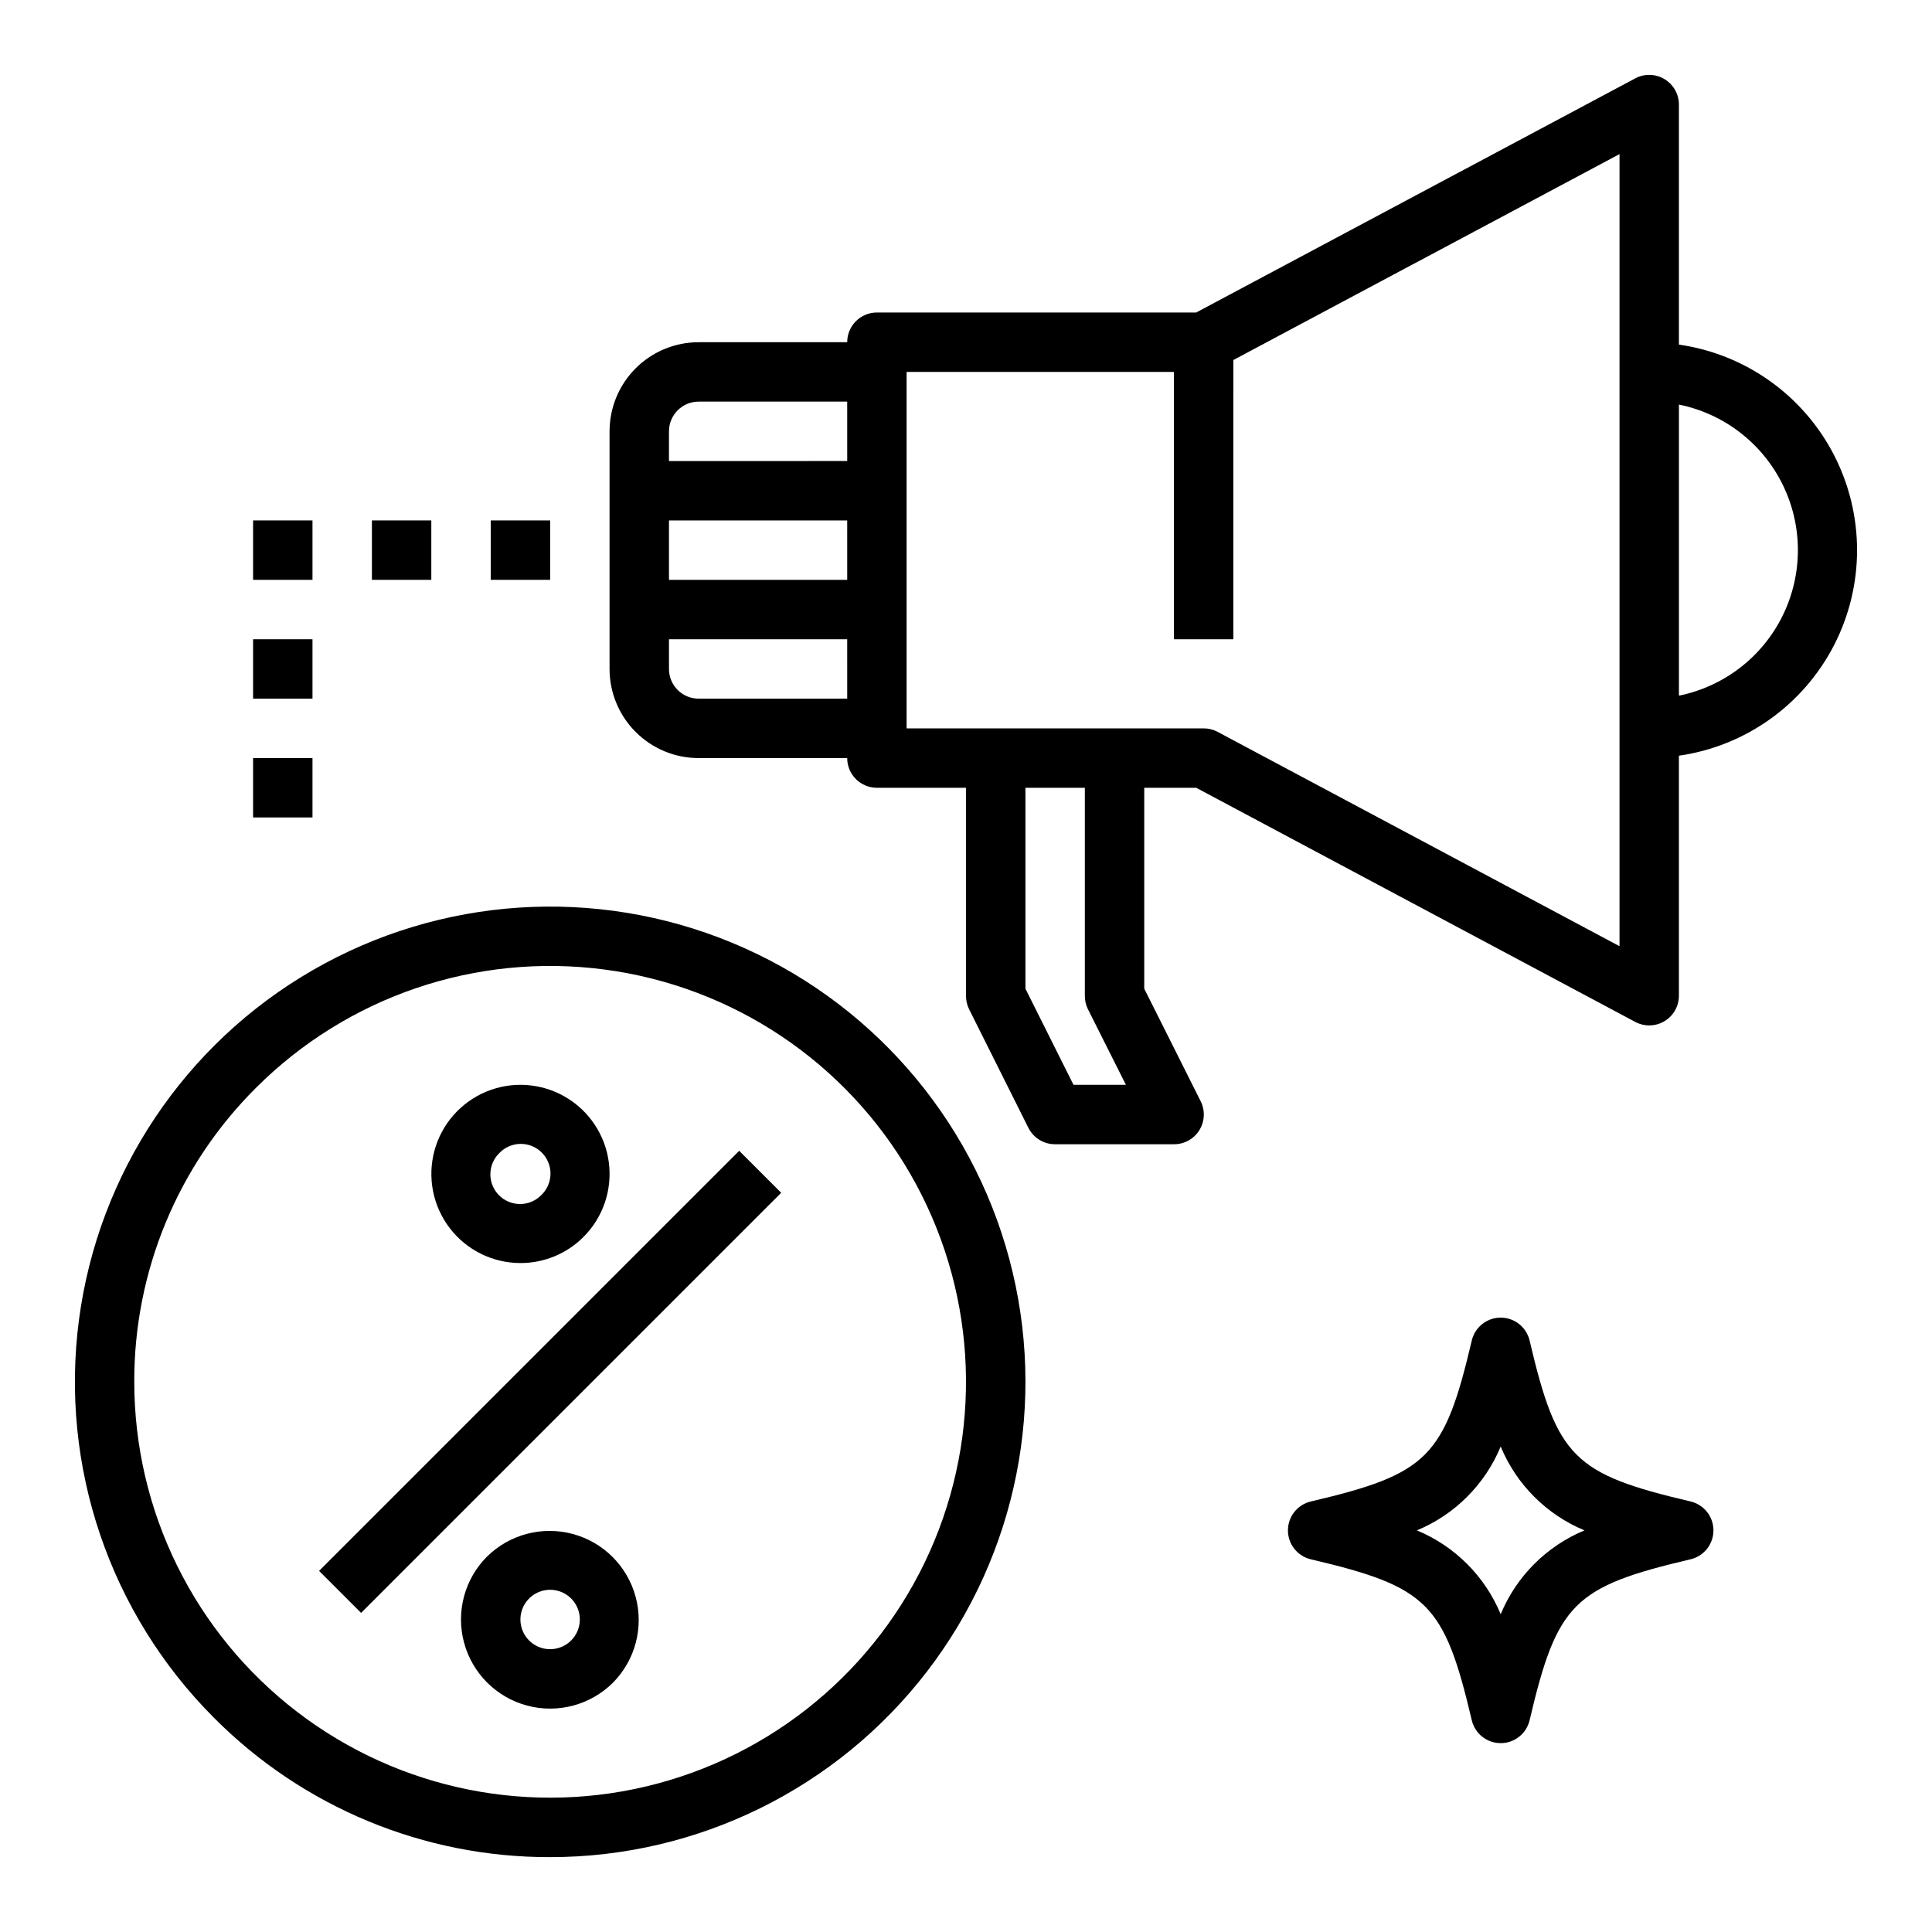
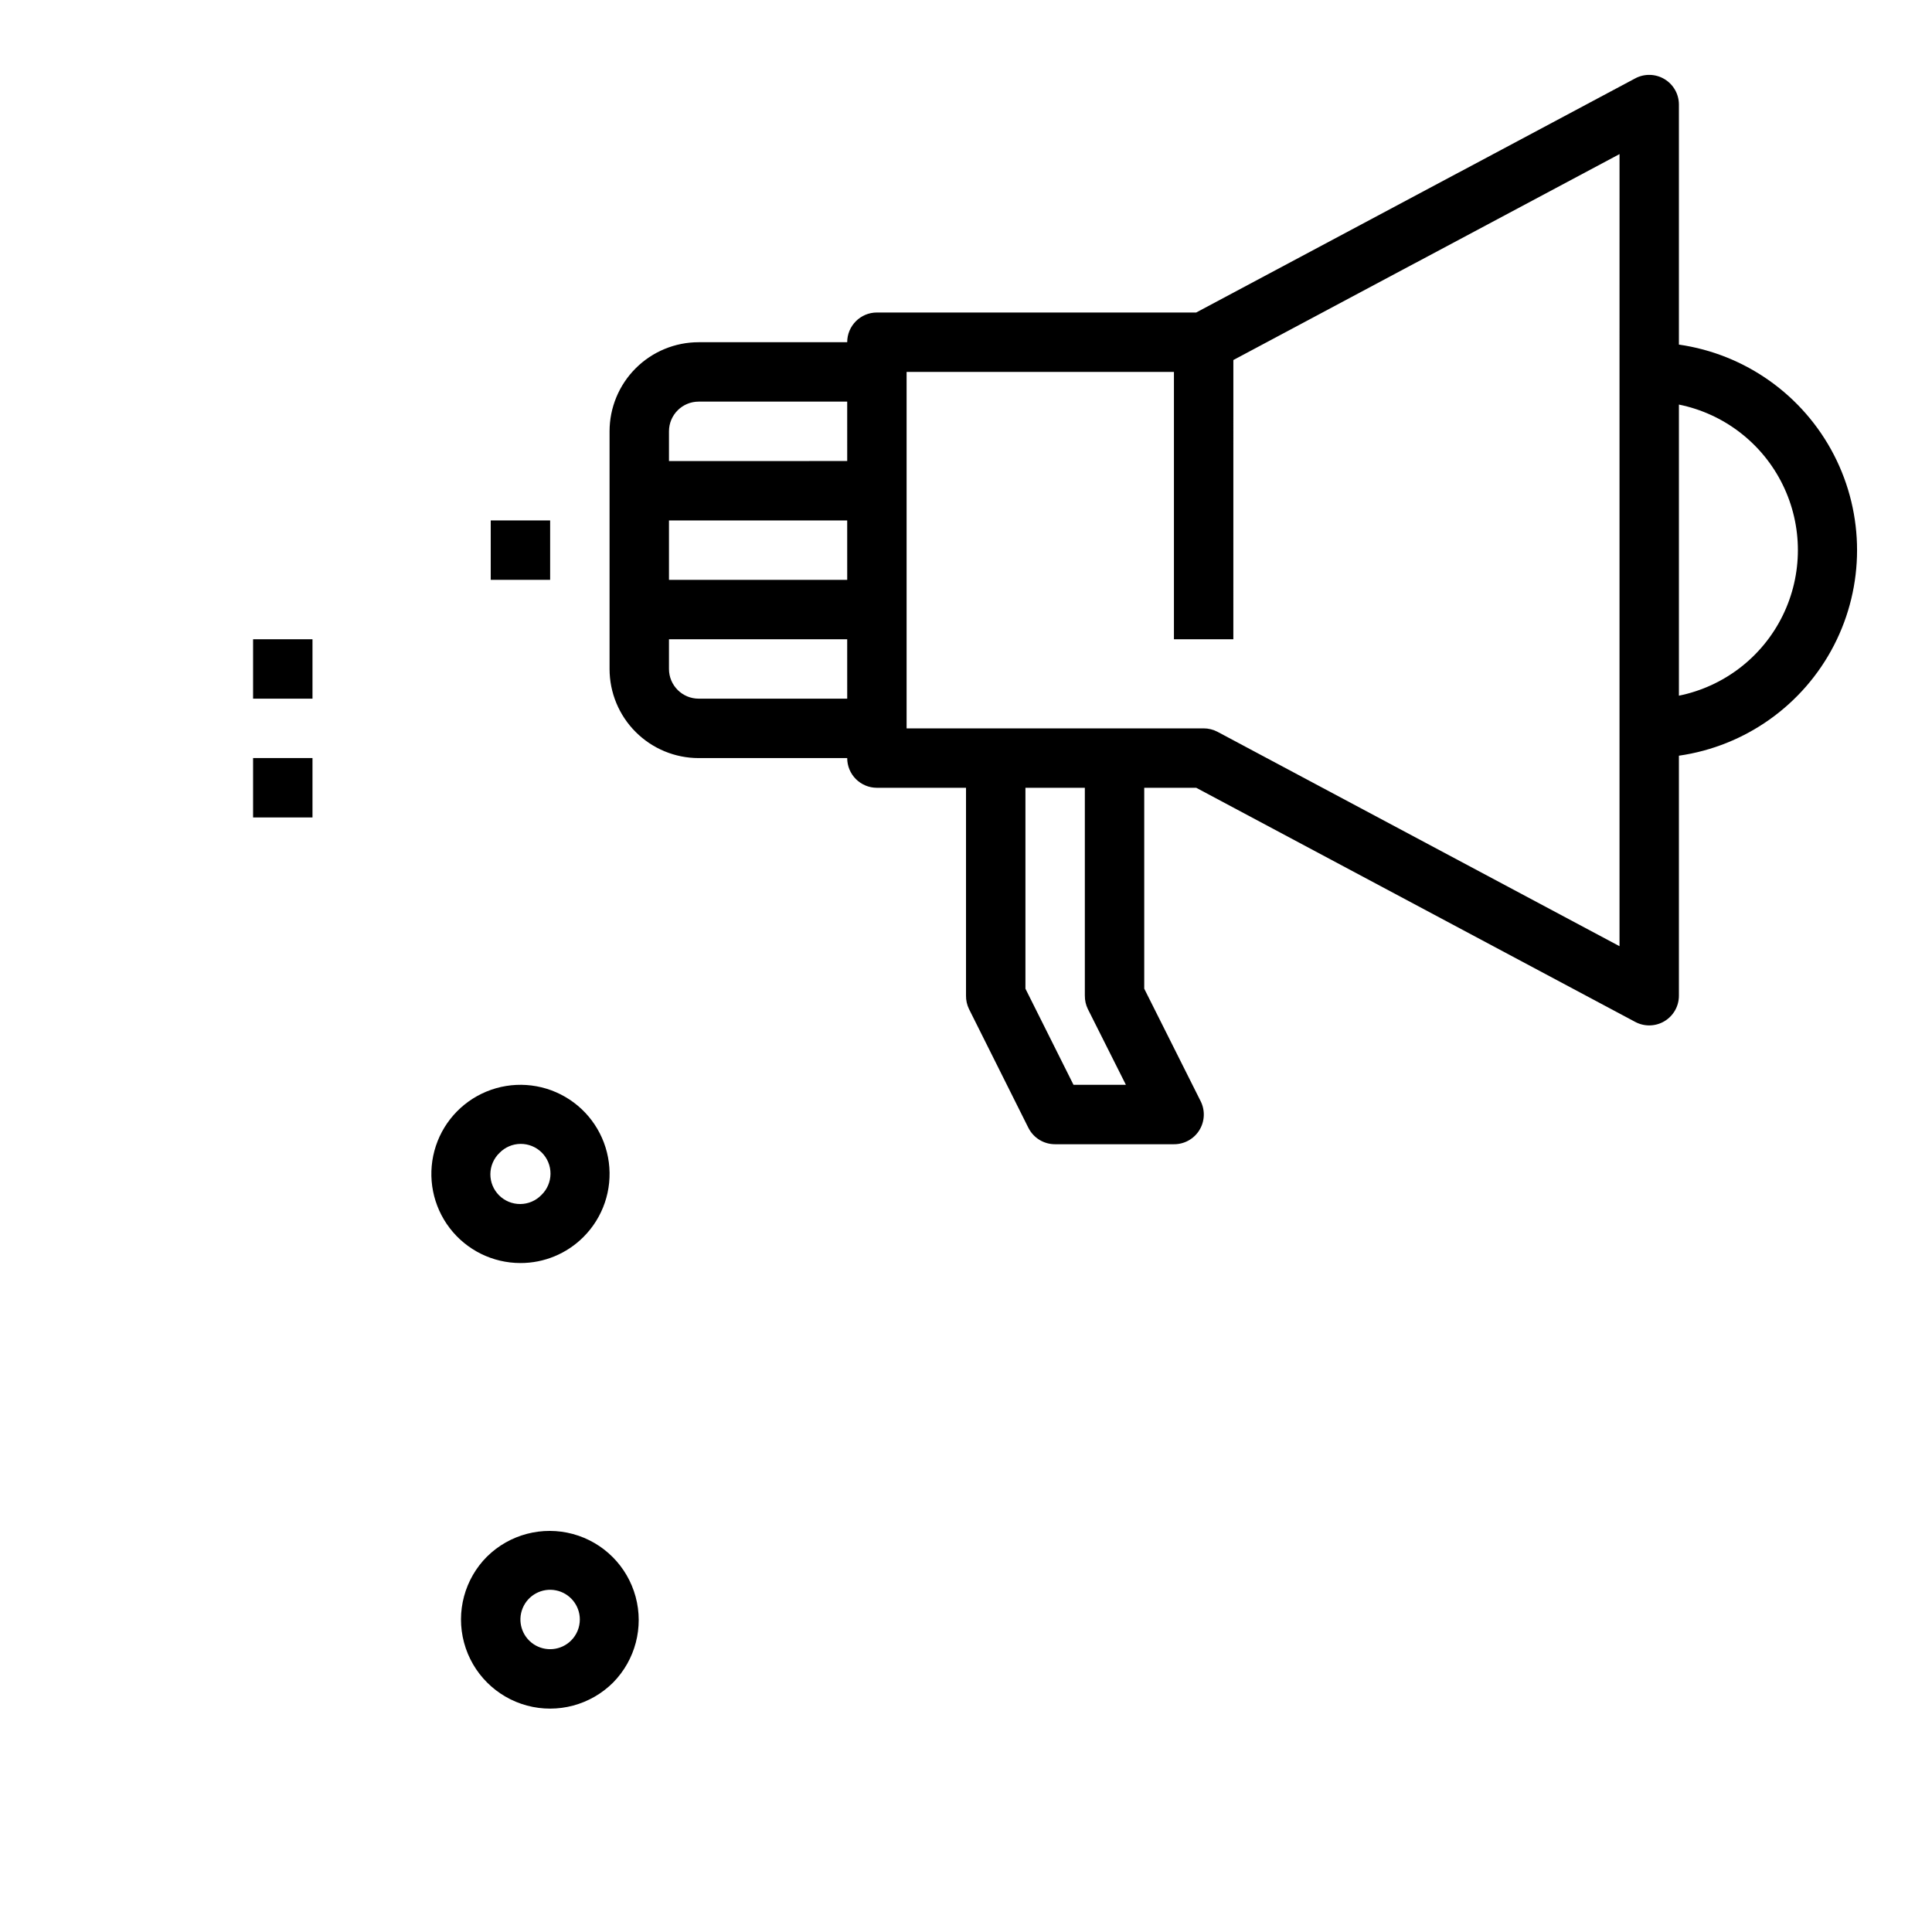
<svg xmlns="http://www.w3.org/2000/svg" fill="#000000" width="800px" height="800px" version="1.1" viewBox="144 144 512 512">
  <g>
-     <path d="m289.79 636.16c39.16 0.004 76.09-18.207 99.93-49.27s31.879-71.449 21.746-109.27c-10.133-37.824-37.277-68.785-73.453-83.773-36.176-14.984-77.266-12.297-111.18 7.281-33.91 19.574-56.789 53.812-61.906 92.633-5.113 38.824 8.121 77.816 35.809 105.5 23.566 23.699 55.633 36.988 89.055 36.898zm-77.934-203.89c24.227-24.227 58.344-35.812 92.312-31.34 33.973 4.469 63.93 24.484 81.062 54.156 17.133 29.672 19.492 65.621 6.383 97.277s-40.199 55.414-73.293 64.281c-33.094 8.871-68.43 1.844-95.613-19.012-27.184-20.855-43.121-53.168-43.125-87.43-0.082-29.246 11.539-57.309 32.273-77.934z" />
-     <path d="m228.56 560.3 111.33-111.33 11.133 11.133-111.33 111.33z" />
    <path d="m273.09 556.48c-5.969 5.965-8.301 14.66-6.117 22.809 2.18 8.152 8.547 14.52 16.695 16.707 8.148 2.184 16.848-0.145 22.816-6.109 5.883-5.981 8.152-14.637 5.961-22.734-2.191-8.102-8.52-14.43-16.617-16.625-8.102-2.191-16.758 0.074-22.738 5.961zm22.262 22.27c-2.656 2.652-6.816 3.062-9.941 0.977-3.121-2.086-4.332-6.09-2.894-9.559s5.125-5.441 8.809-4.707c3.684 0.734 6.336 3.965 6.336 7.723-0.004 2.086-0.832 4.09-2.309 5.566z" />
    <path d="m281.92 478.72c6.262 0.012 12.27-2.473 16.695-6.902 5.199-5.188 7.684-12.5 6.731-19.777-0.953-7.281-5.238-13.703-11.594-17.379-6.356-3.676-14.059-4.188-20.844-1.383-6.785 2.809-11.883 8.609-13.785 15.699-1.906 7.094-0.402 14.664 4.066 20.492 4.465 5.828 11.387 9.246 18.73 9.25zm-5.566-29.172c1.469-1.52 3.484-2.387 5.594-2.406 2.113-0.016 4.144 0.812 5.637 2.309 1.492 1.492 2.324 3.523 2.305 5.633-0.02 2.113-0.883 4.129-2.402 5.594-1.469 1.52-3.484 2.387-5.594 2.402-2.113 0.02-4.141-0.812-5.637-2.305-1.492-1.492-2.324-3.523-2.305-5.633 0.02-2.113 0.883-4.129 2.402-5.594z" />
-     <path d="m534.03 599.86c0.828 3.566 4.008 6.09 7.668 6.09 3.66 0 6.836-2.523 7.668-6.09 7.281-30.969 11.668-35.352 42.629-42.629l-0.004 0.004c3.566-0.828 6.09-4.008 6.09-7.668s-2.523-6.836-6.09-7.668c-30.961-7.273-35.344-11.66-42.629-42.629l0.004 0.004c-0.832-3.566-4.008-6.09-7.668-6.09-3.66 0-6.84 2.523-7.668 6.09-7.281 30.969-11.668 35.352-42.629 42.629l0.004-0.004c-3.566 0.832-6.09 4.008-6.09 7.668s2.523 6.84 6.09 7.668c30.957 7.289 35.336 11.66 42.625 42.625zm7.668-72.508c4.168 10.055 12.152 18.043 22.207 22.215-10.055 4.172-18.039 12.16-22.207 22.215-4.168-10.055-12.156-18.043-22.207-22.215 10.051-4.172 18.039-12.16 22.207-22.215z" />
    <path d="m588.93 235.32v-63.605c0-2.766-1.449-5.328-3.824-6.75-2.371-1.422-5.316-1.496-7.754-0.195l-116.34 62.047h-84.625c-4.348 0-7.871 3.527-7.871 7.875h-39.363c-6.262 0-12.27 2.488-16.695 6.914-4.43 4.43-6.918 10.438-6.918 16.699v62.977c0 6.266 2.488 12.27 6.918 16.699 4.426 4.43 10.434 6.918 16.695 6.918h39.363c0 2.086 0.828 4.09 2.305 5.566 1.477 1.477 3.477 2.305 5.566 2.305h23.617v55.105c-0.016 1.219 0.254 2.422 0.785 3.519l15.742 31.488h0.004c1.34 2.68 4.086 4.367 7.082 4.352h31.488c2.738 0.016 5.285-1.391 6.731-3.715 1.441-2.32 1.578-5.231 0.355-7.676l-14.957-29.828v-53.246h13.777l116.34 62.047c2.438 1.305 5.383 1.23 7.754-0.191 2.375-1.422 3.824-3.984 3.824-6.75v-63.605c17.625-2.531 32.934-13.43 41.094-29.254 8.156-15.824 8.156-34.617 0-50.441-8.16-15.824-23.469-26.723-41.094-29.254zm-220.41 93.832h-39.363c-4.348 0-7.871-3.523-7.871-7.871v-7.871h47.23zm0-31.488-47.234 0.004v-15.746h47.23zm0-31.488-47.234 0.004v-7.875c0-4.348 3.523-7.871 7.871-7.871h39.359zm59.969 165.31-12.738-25.473v-53.246h15.742v55.105h0.004c-0.016 1.219 0.254 2.422 0.785 3.519l10.094 20.098zm144.7-188.93v152.19l-106.5-56.793c-1.145-0.609-2.414-0.93-3.707-0.93h-78.723v-94.465h70.848v70.848h15.742l0.004-73.996 102.34-54.578zm15.742 85.805v-77.145c11.957 2.426 22.113 10.262 27.492 21.211 5.383 10.949 5.383 23.773 0 34.723-5.379 10.949-15.535 18.781-27.492 21.211z" />
    <path d="m274.05 281.92h15.742v15.742h-15.742z" />
-     <path d="m242.56 281.92h15.742v15.742h-15.742z" />
-     <path d="m211.07 281.92h15.742v15.742h-15.742z" />
    <path d="m211.07 313.41h15.742v15.742h-15.742z" />
    <path d="m211.07 344.89h15.742v15.742h-15.742z" />
  </g>
</svg>